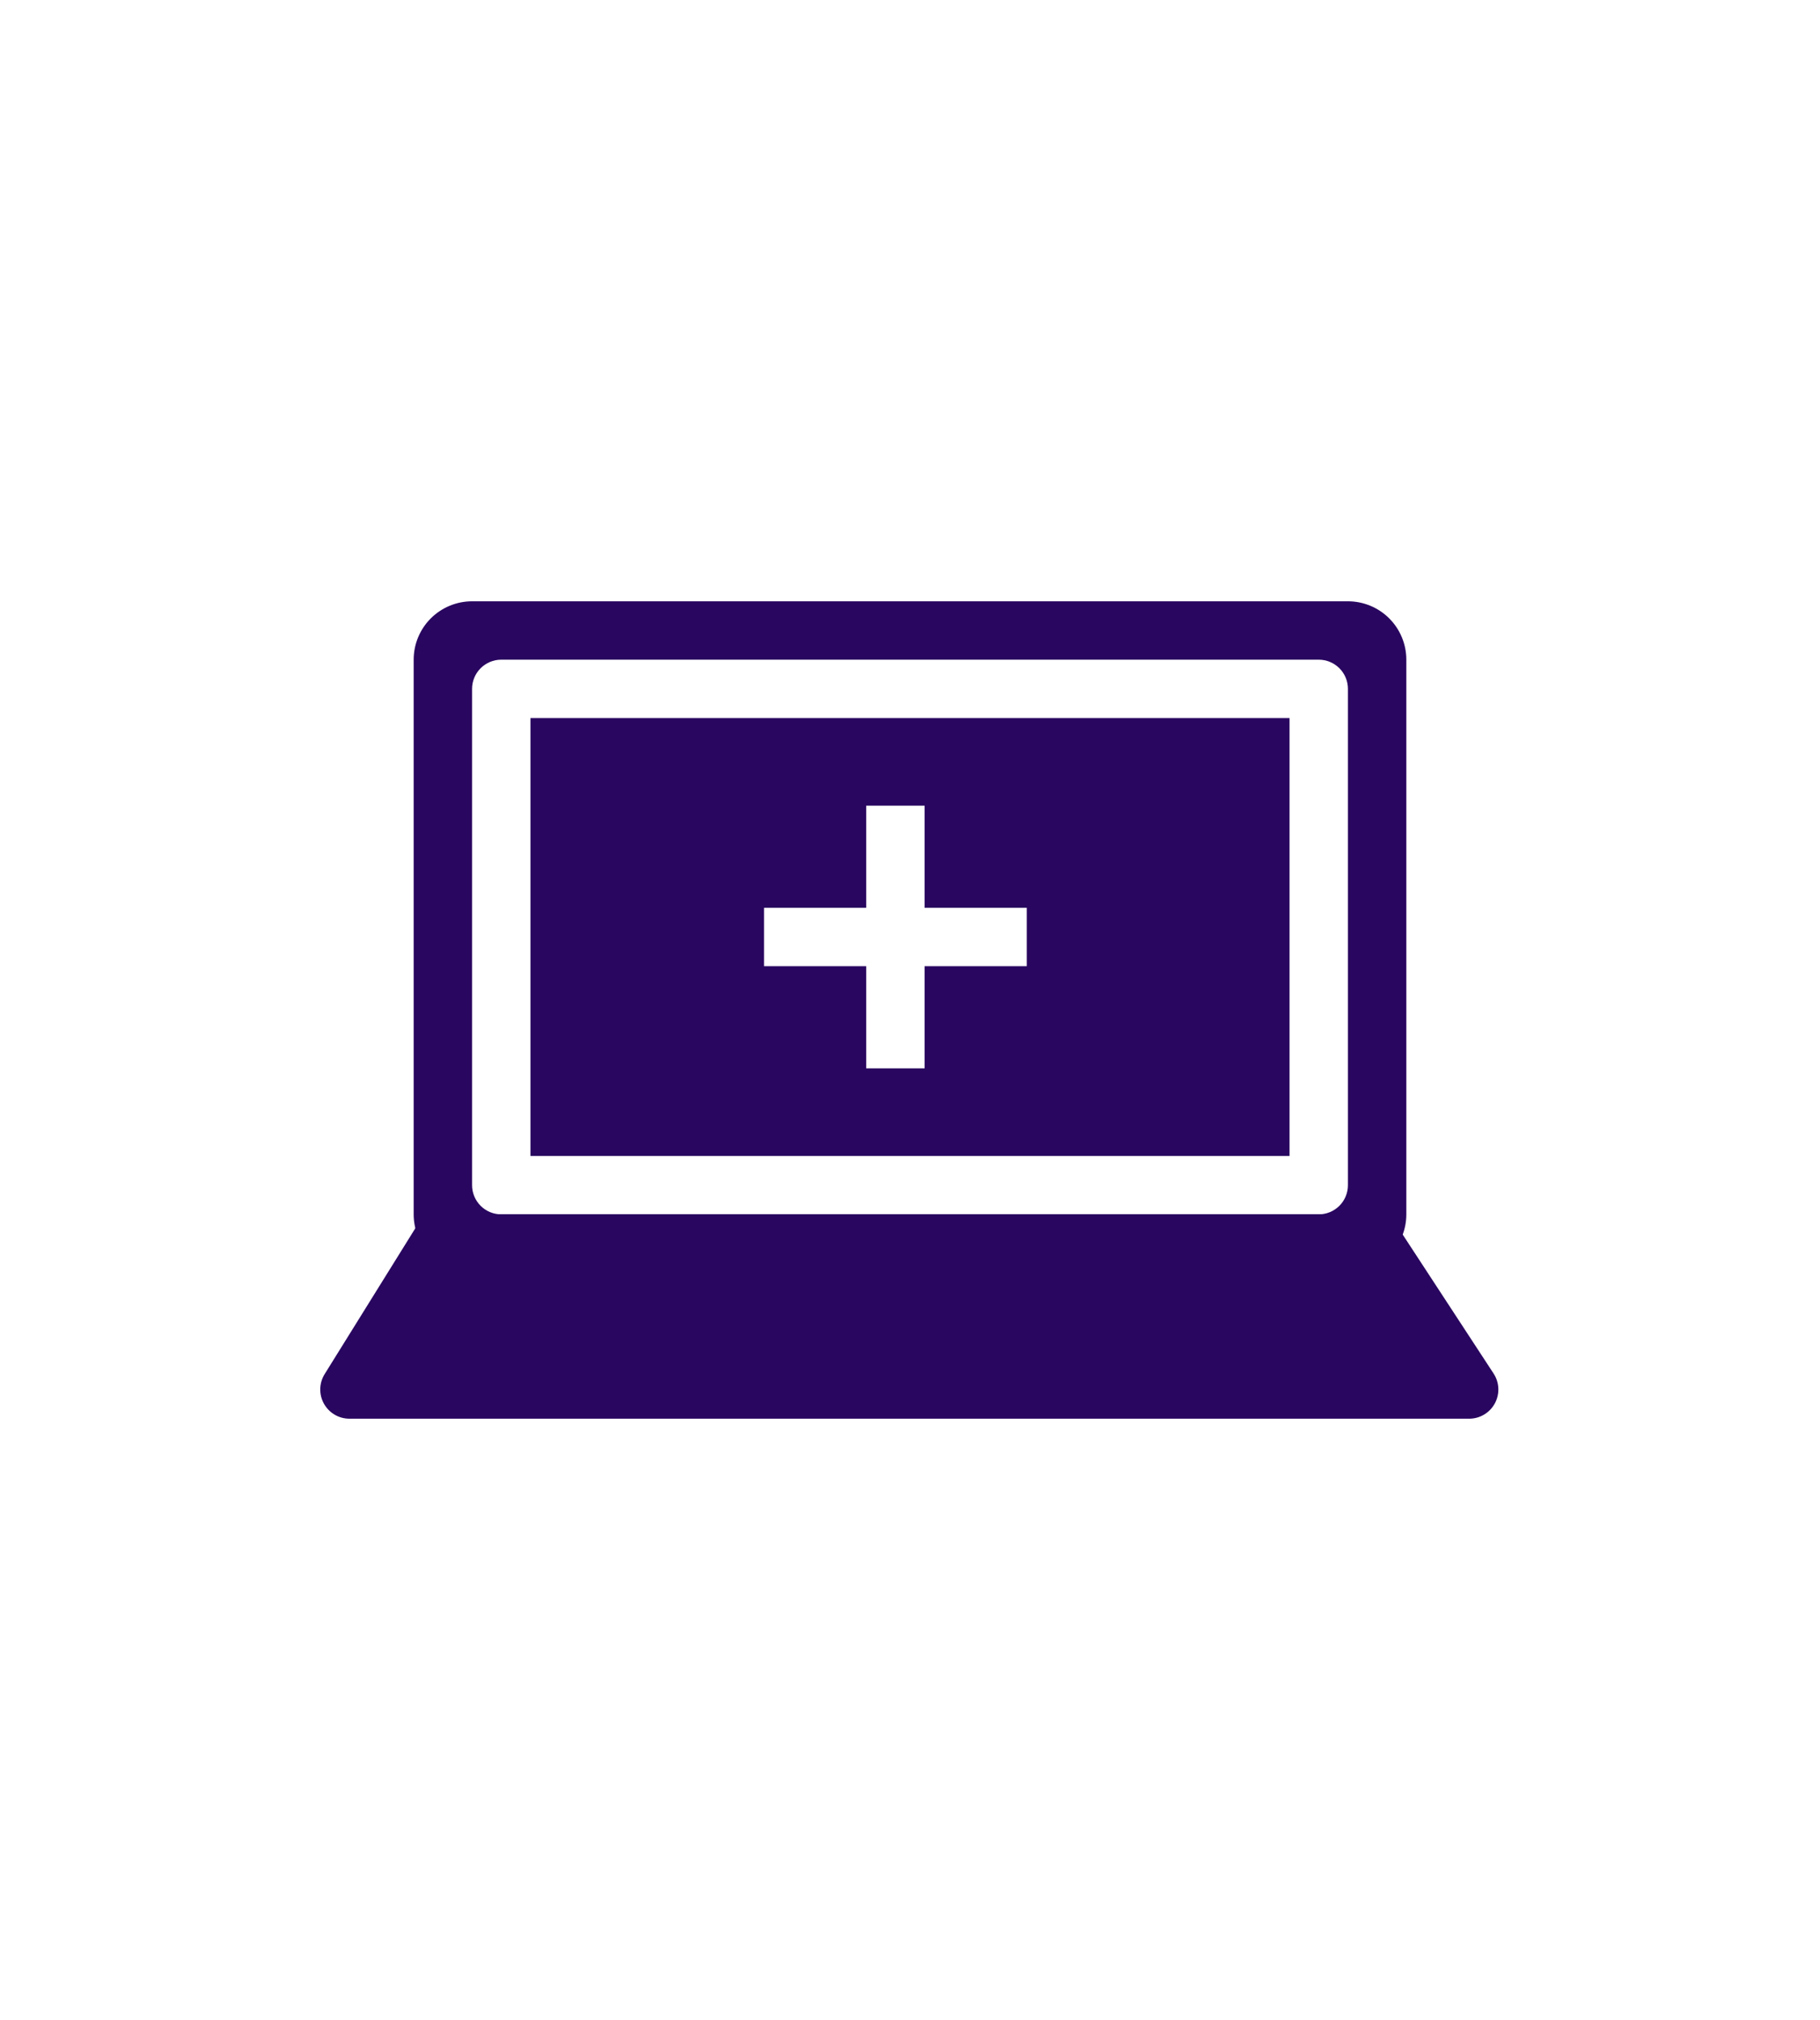
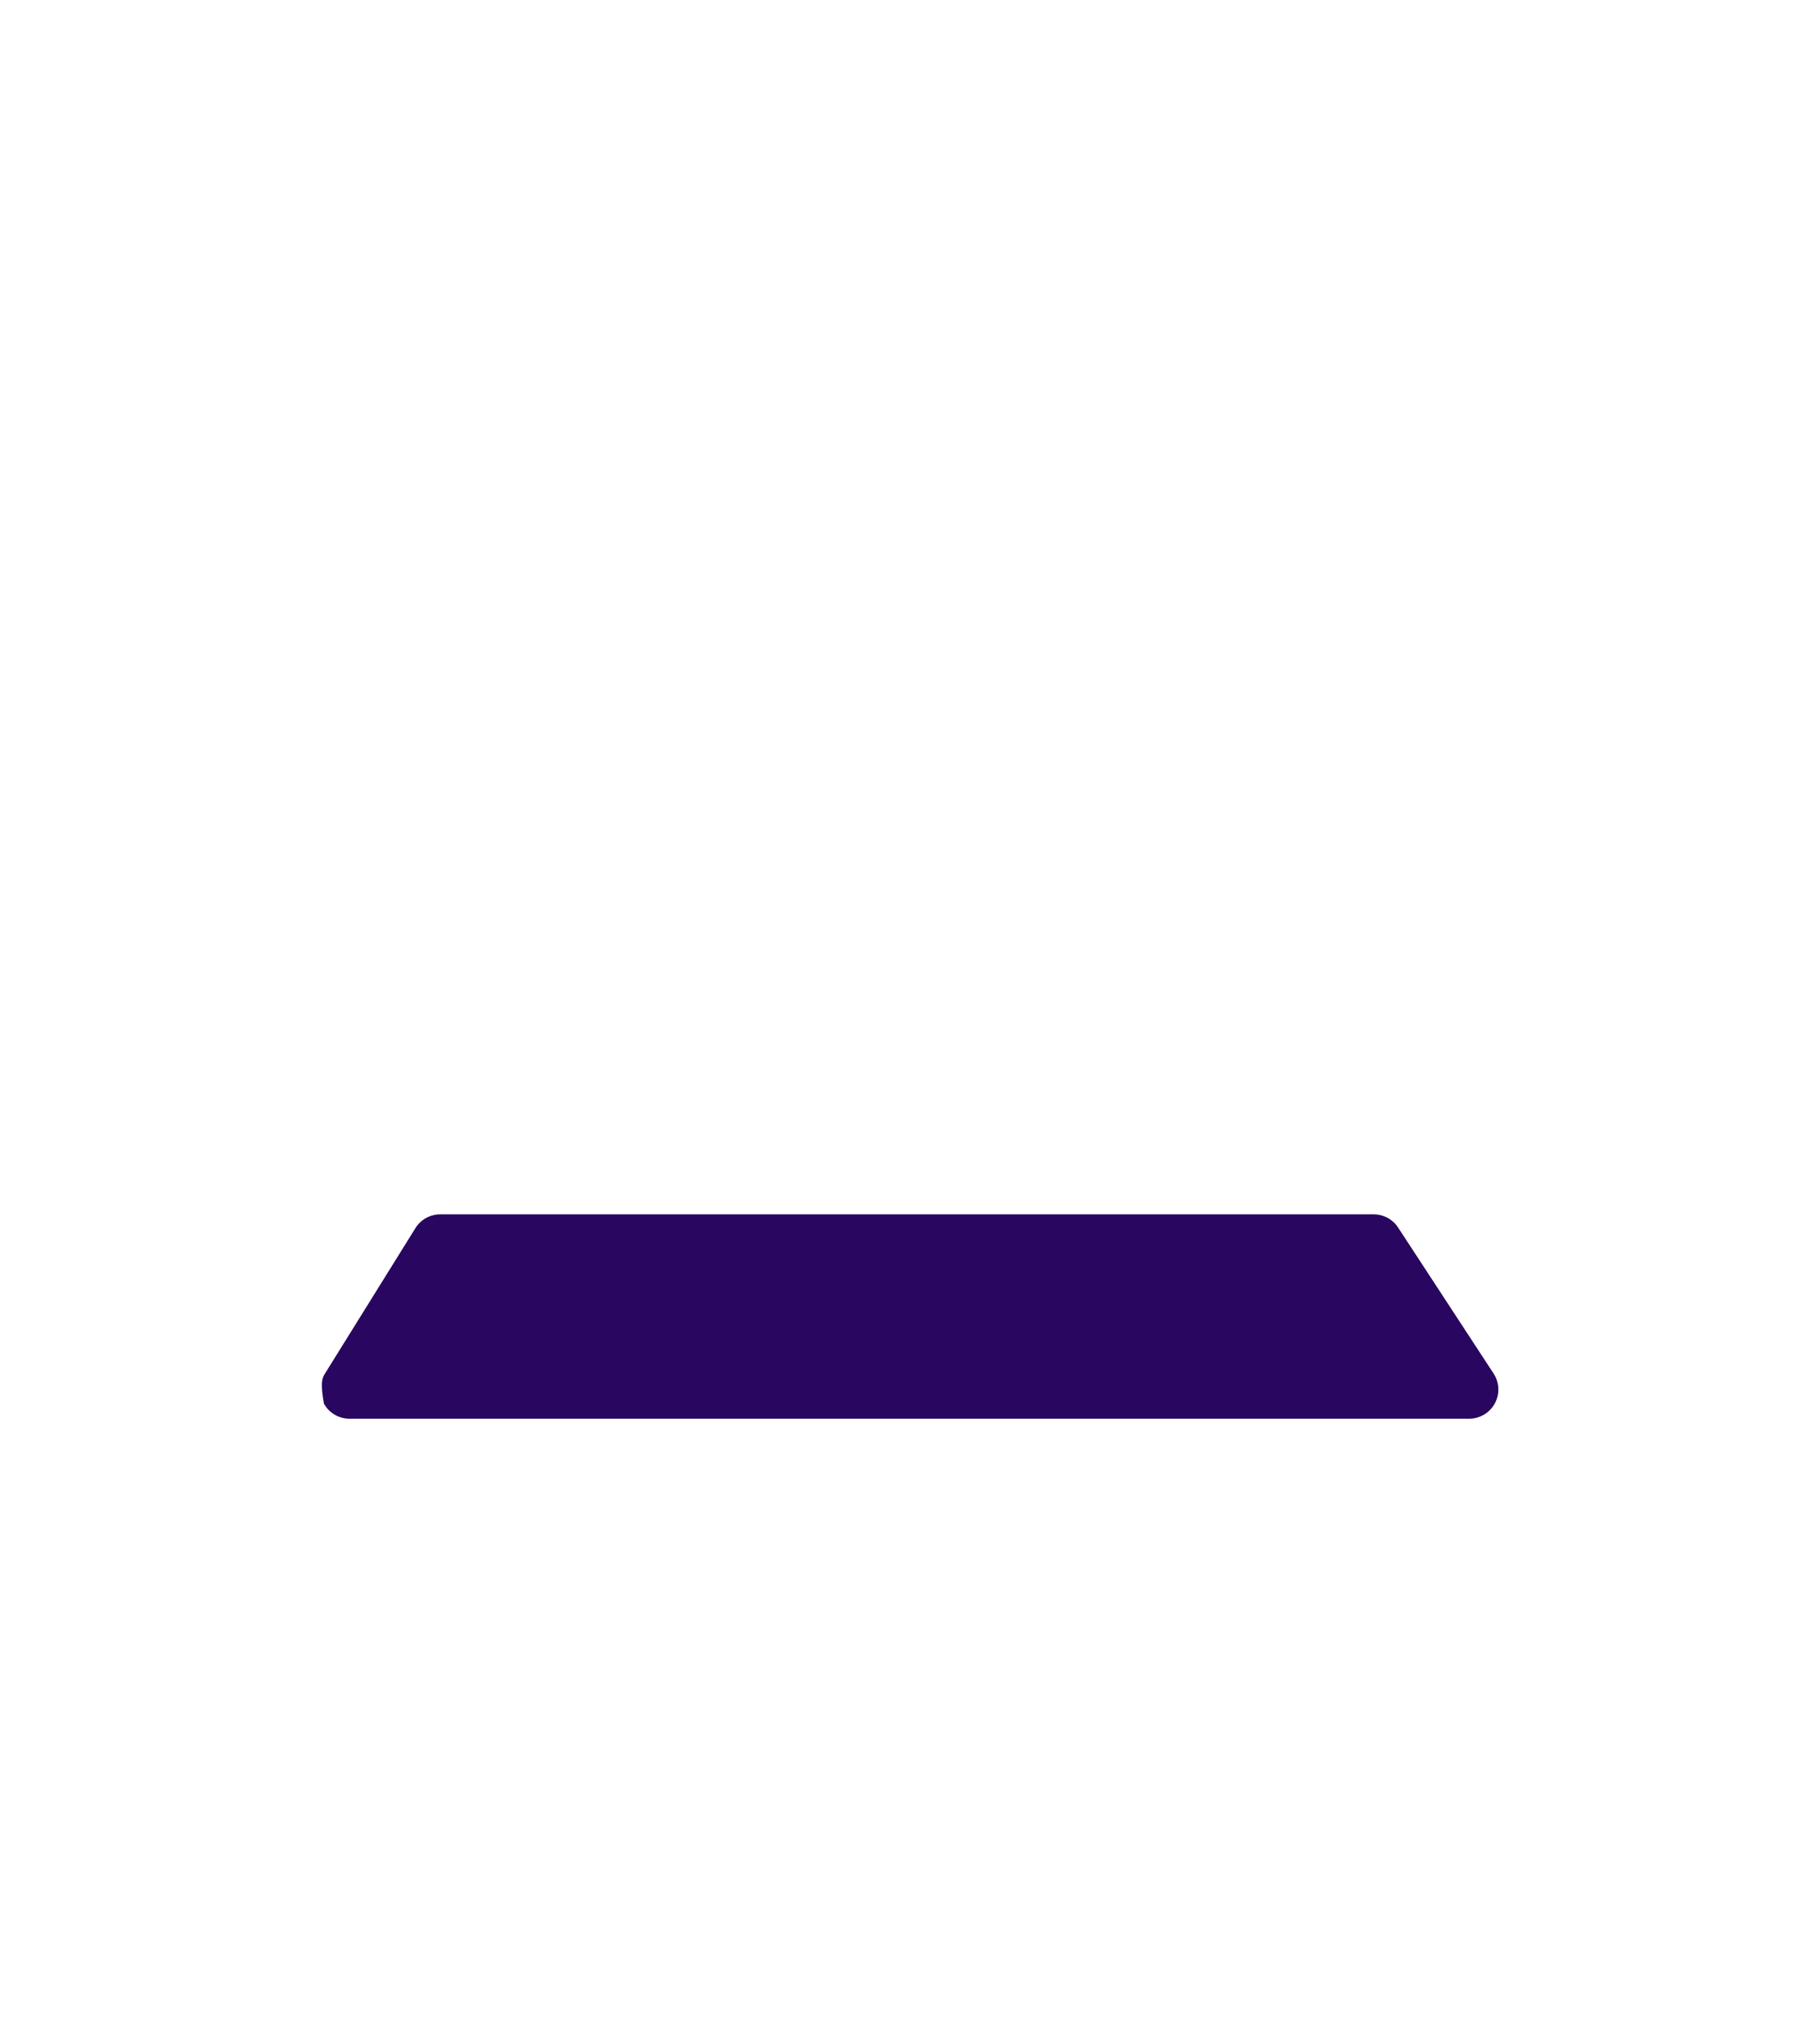
<svg xmlns="http://www.w3.org/2000/svg" width="100" height="111" viewBox="0 0 100 111" fill="none">
-   <path fill-rule="evenodd" clip-rule="evenodd" d="M25.938 33.042C25.087 33.042 24.271 33.38 23.669 33.981C23.067 34.583 22.729 35.399 22.729 36.25V66.729C22.729 67.58 23.067 68.396 23.669 68.998C24.271 69.6 25.087 69.938 25.938 69.938H74.062C74.913 69.938 75.73 69.6 76.331 68.998C76.933 68.396 77.271 67.58 77.271 66.729V36.25C77.271 35.399 76.933 34.583 76.331 33.981C75.73 33.38 74.913 33.042 74.062 33.042H25.938ZM47.594 44.271V49.885H41.979V53.094H47.594V58.708H50.802V53.094H56.417V49.885H50.802V44.271H47.594ZM29.146 63.521V39.458H70.854V63.521H29.146ZM25.938 37.854C25.938 37.429 26.107 37.021 26.407 36.72C26.708 36.419 27.116 36.25 27.542 36.25H72.458C72.884 36.25 73.292 36.419 73.593 36.72C73.894 37.021 74.062 37.429 74.062 37.854V65.125C74.062 65.55 73.894 65.959 73.593 66.259C73.292 66.56 72.884 66.729 72.458 66.729H27.542C27.116 66.729 26.708 66.56 26.407 66.259C26.107 65.959 25.938 65.55 25.938 65.125V37.854Z" fill="#290660" />
-   <path d="M22.825 67.486C22.97 67.254 23.17 67.063 23.409 66.931C23.648 66.798 23.916 66.729 24.189 66.729H75.477C75.744 66.729 76.006 66.796 76.241 66.922C76.475 67.049 76.674 67.233 76.82 67.456L82.066 75.477C82.224 75.719 82.314 75.999 82.326 76.288C82.338 76.578 82.271 76.865 82.133 77.119C81.995 77.373 81.791 77.586 81.542 77.733C81.293 77.881 81.009 77.959 80.72 77.958H19.2C18.914 77.958 18.633 77.882 18.387 77.737C18.14 77.592 17.937 77.383 17.798 77.133C17.659 76.883 17.59 76.601 17.597 76.315C17.604 76.029 17.687 75.75 17.838 75.507L22.825 67.486Z" fill="#290660" />
+   <path d="M22.825 67.486C22.97 67.254 23.17 67.063 23.409 66.931C23.648 66.798 23.916 66.729 24.189 66.729H75.477C75.744 66.729 76.006 66.796 76.241 66.922C76.475 67.049 76.674 67.233 76.82 67.456L82.066 75.477C82.224 75.719 82.314 75.999 82.326 76.288C82.338 76.578 82.271 76.865 82.133 77.119C81.995 77.373 81.791 77.586 81.542 77.733C81.293 77.881 81.009 77.959 80.72 77.958H19.2C18.914 77.958 18.633 77.882 18.387 77.737C18.14 77.592 17.937 77.383 17.798 77.133C17.604 76.029 17.687 75.75 17.838 75.507L22.825 67.486Z" fill="#290660" />
</svg>